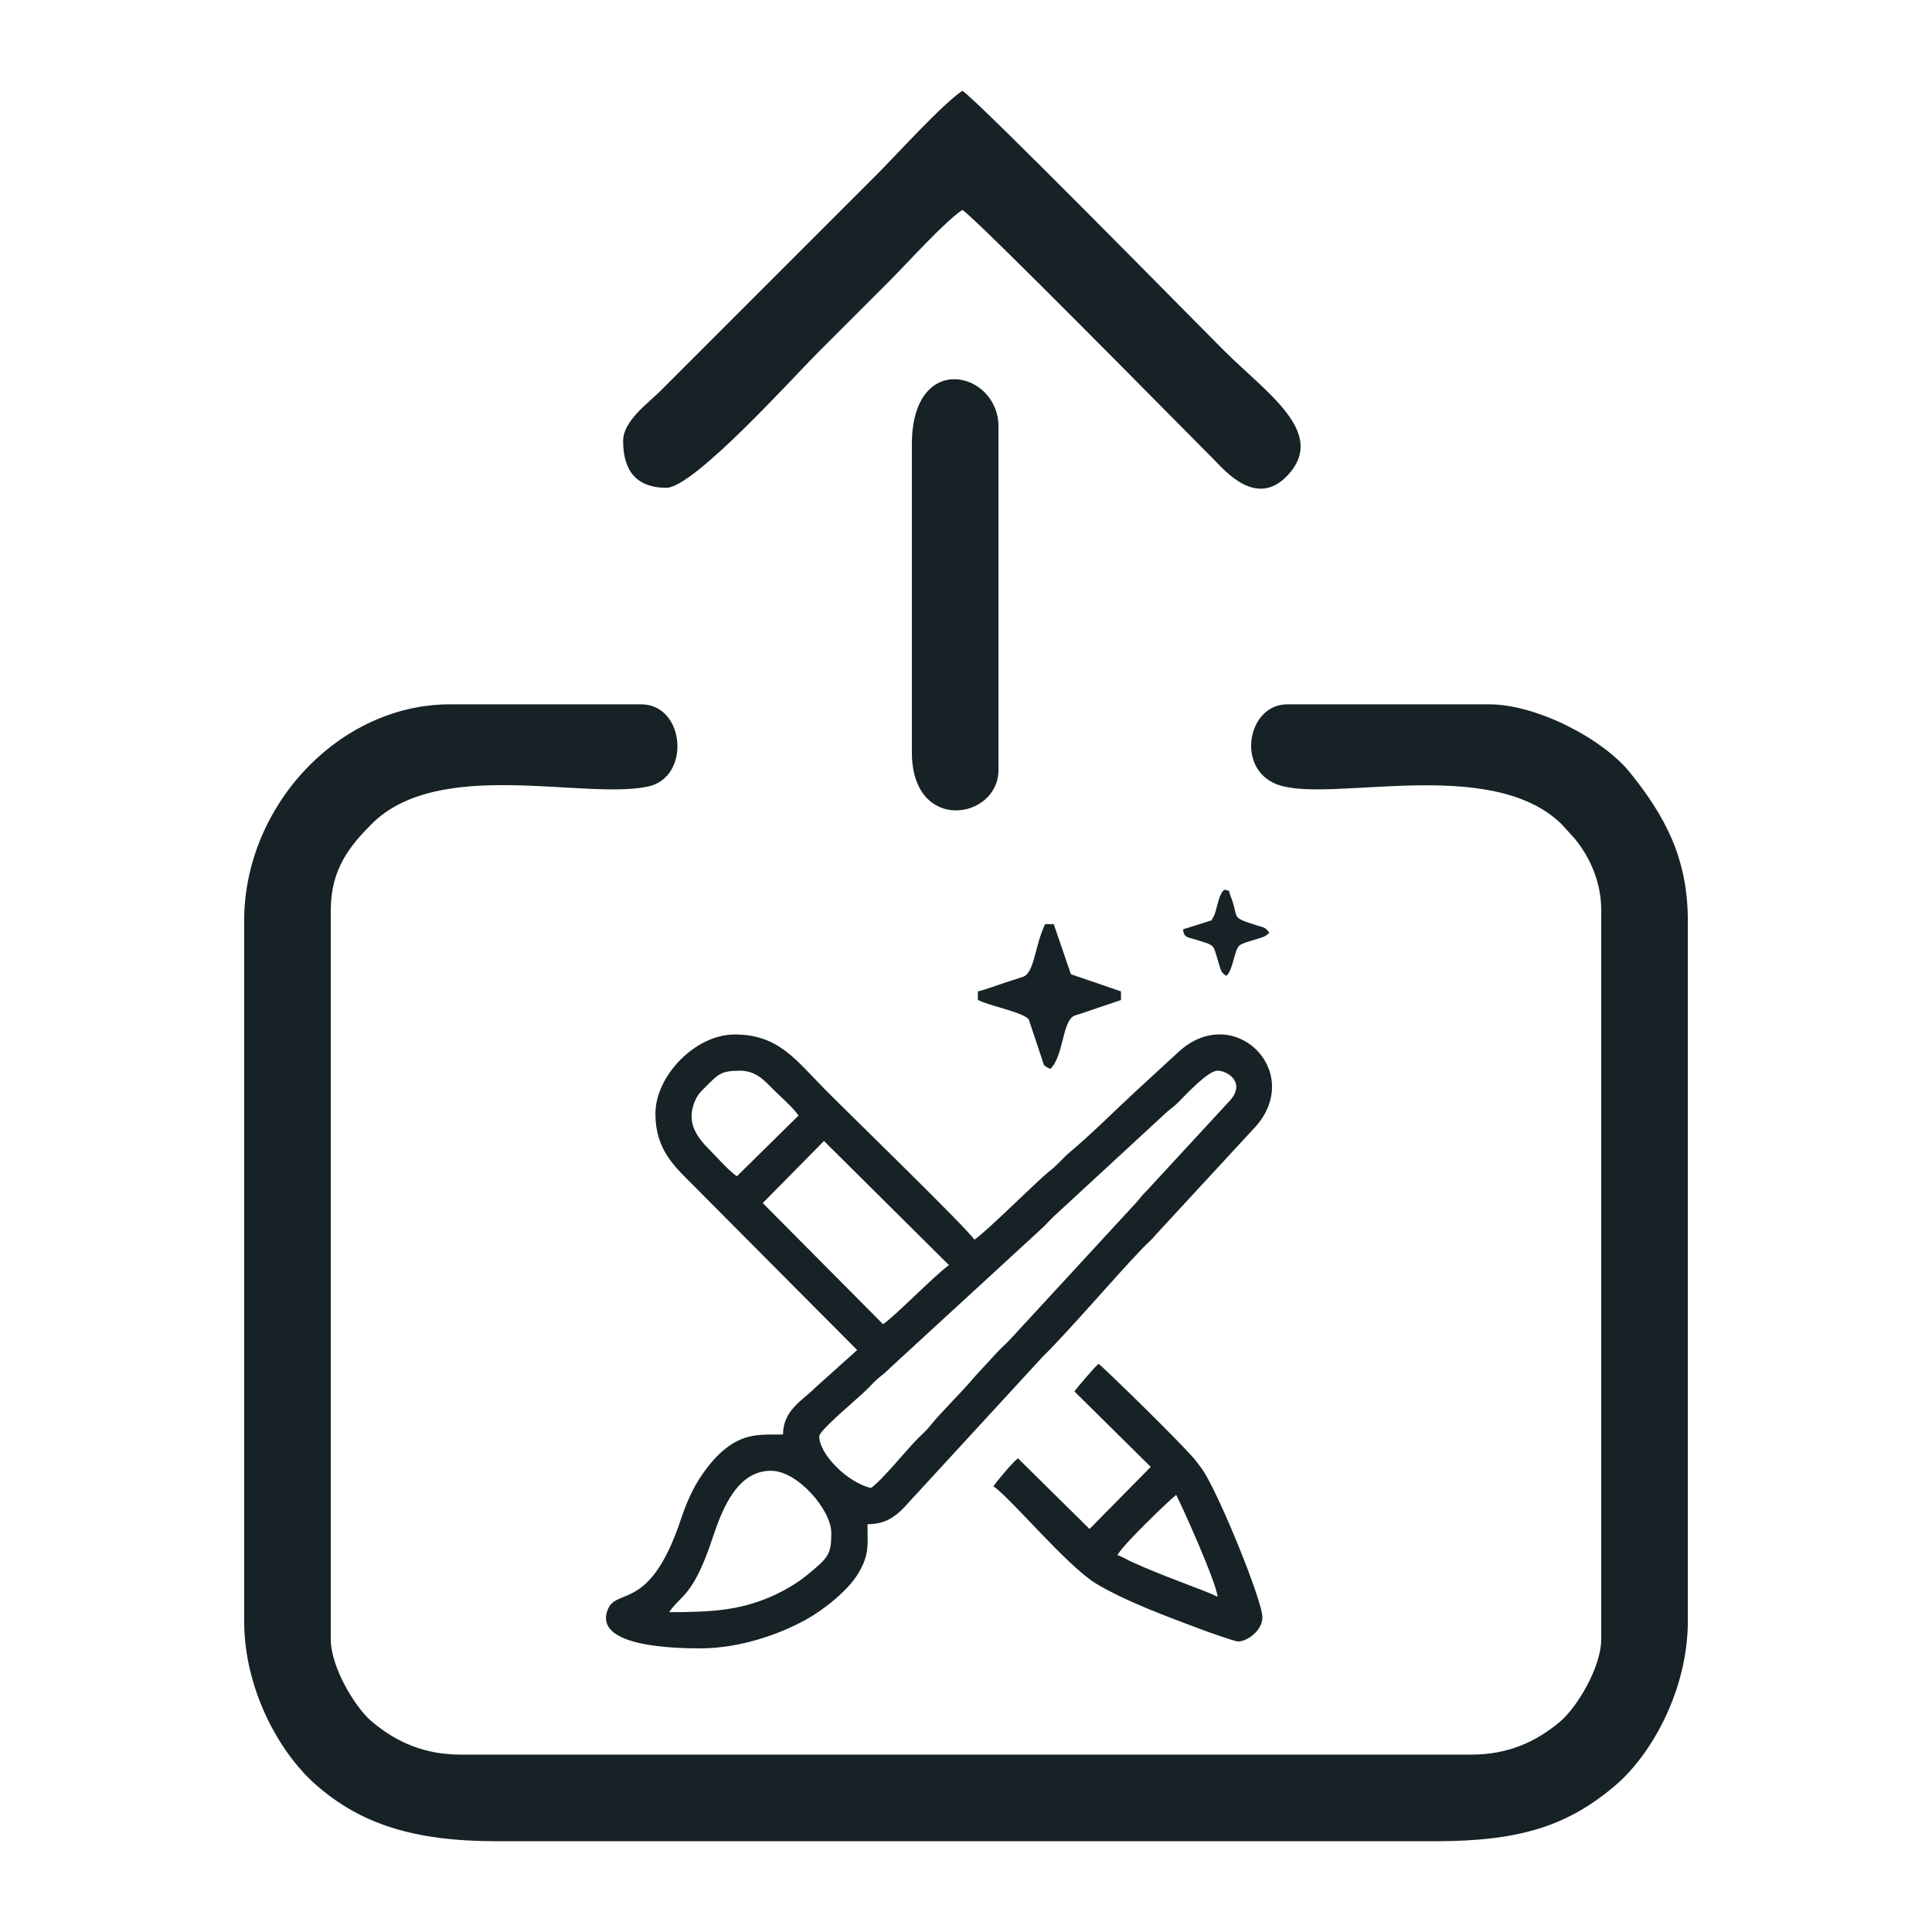
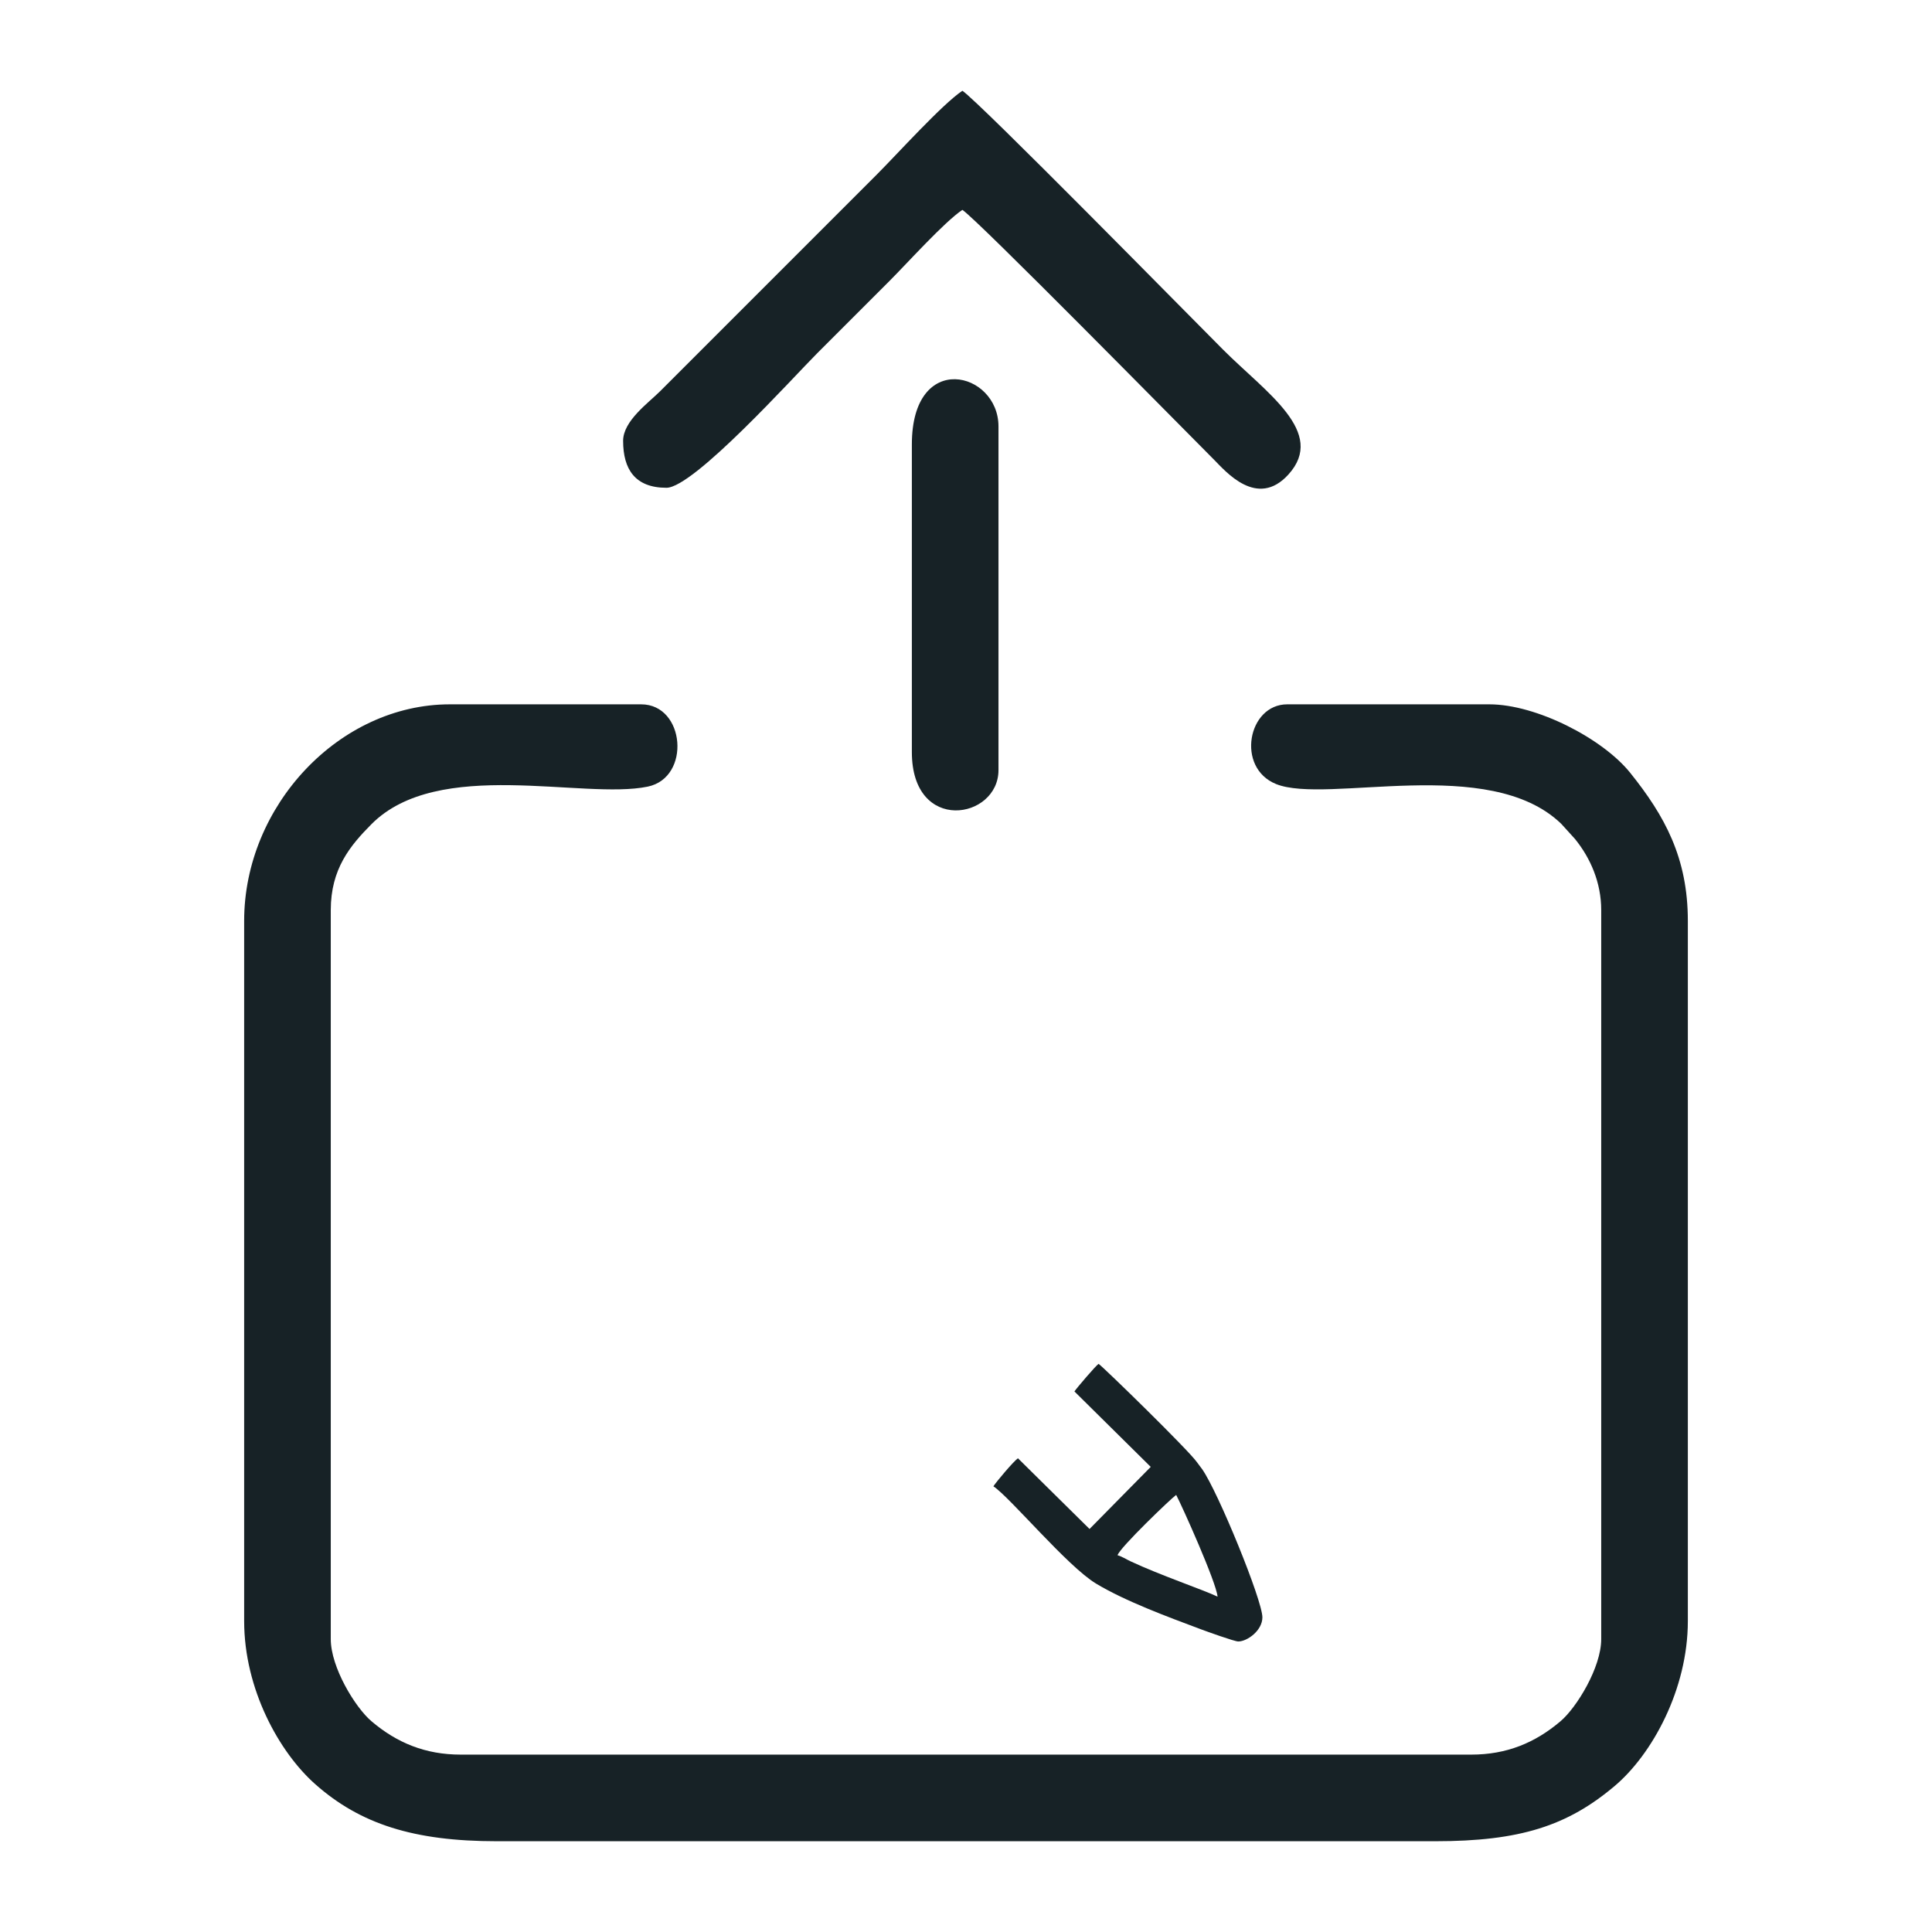
<svg xmlns="http://www.w3.org/2000/svg" xml:space="preserve" width="84.667mm" height="84.667mm" version="1.1" style="shape-rendering:geometricPrecision; text-rendering:geometricPrecision; image-rendering:optimizeQuality; fill-rule:evenodd; clip-rule:evenodd" viewBox="0 0 8466.66 8466.66">
  <defs>
    <style type="text/css">
   
    .fil0 {fill:#172226}
   
  </style>
  </defs>
  <g id="Layer_x0020_1">
    <g id="_2730001089216">
-       <path class="fil0" d="M2932.67 7065.03c52.8,-78.85 104.61,-65.56 191.76,-329.67 43.92,-133.09 110.65,-290 254.1,-290 117.34,0 264.49,172.3 264.49,272.05 0,95.14 -11.87,107.96 -108.15,186.58 -44.84,36.61 -104.58,71.16 -161.59,95.33 -134.85,57.18 -252.02,65.71 -440.61,65.71zm678.25 -2064.89l547.84 544.08c-62.42,43.87 -234.67,222.4 -289.04,258.81l-527.1 -530.86 268.3 -272.03zm-381.72 154.81c-35.38,-24.29 -84.92,-81.19 -117.06,-113.27 -58.69,-58.59 -110.4,-125.56 -62.68,-225.16 11.73,-24.47 26.02,-36.99 43.72,-54.52 53.93,-53.37 64.89,-69.83 149.32,-69.83 70.97,0 108.71,44.42 145.47,81.24 32.08,32.13 88.99,81.68 111.46,115.24l-270.23 266.3zm587.62 1365.98c-103.66,-24.15 -226.7,-148.47 -226.7,-226.7 0,-26.57 174.49,-170.18 209.77,-205.86 16.79,-16.99 31.28,-33.71 49.39,-48.85 24.56,-20.53 33.38,-26.23 56.35,-49.44l653.6 -600.85c19.49,-17.16 34.07,-34.45 52.8,-52.99l491.2 -453.41c21.52,-21.29 35.45,-27.52 56.97,-48.82 33.31,-32.96 132.62,-141.84 175.55,-141.84 46.43,0 129.12,55.88 47.45,138.13l-355.41 385.17c-21.75,21.52 -27.43,28.77 -46.09,52.15l-554.57 601.63c-18.25,19.73 -34.26,33.04 -53.14,52.65l-101.53 110.07c-61.55,73.63 -147.08,154.73 -197.58,218.04 -16.68,20.91 -33.18,34.21 -52.28,53.51 -46.88,47.37 -160.55,187.13 -205.78,217.41zm-944.61 -1639.84c0,156.63 84.41,231.77 164.37,311.72l719.79 723.57 -183.24 164.38c-55.56,56.16 -141.71,99.05 -141.71,205.91 -102.11,0 -172.59,-6.04 -262.39,70.11 -42.69,36.21 -79.21,84.01 -109.47,132.35 -29.6,47.28 -55.96,109.74 -74.93,166.89 -143.45,432.3 -296.26,285.37 -326.55,414.5 -33.7,143.68 287.07,153.2 410.61,153.2 174.21,0 348.91,-62.47 463.45,-125.99 78.38,-43.46 186.4,-128.56 231.6,-206.69 46.82,-80.91 37.97,-120.11 37.97,-211.41 75.55,0 117.98,-30.75 156.94,-69.77l608.12 -661.43c128.91,-127.41 314.71,-347.72 441.99,-479.94 20.29,-21.07 38.23,-34.92 56.07,-57.29l442.54 -479.4c205.08,-242.23 -103.74,-543.24 -343.63,-320.96l-188.92 173.81c-92.44,85.5 -191.23,185.09 -286.73,264.92 -29.83,24.93 -46.45,49.37 -94.04,87.33 -50.79,40.52 -269.37,259.38 -323.82,295.84 -36.04,-53.82 -552.59,-555.16 -651.81,-655.52 -133.52,-135.05 -207.53,-243.74 -398.59,-243.74 -173.33,0 -347.62,181.77 -347.62,347.61z" />
-       <path class="fil0" d="M5154.39 6551.16c25.94,49.02 176.16,383.37 181.36,445.86 -62.27,-29.89 -251.62,-93.99 -381.57,-154.97 -19.28,-9.04 -38.23,-21.46 -56.73,-26.4 8.68,-32.49 236.93,-251.09 256.94,-264.49zm-445.86 -453.41l334.37 330.63 -268.17 272.11 -313.75 -309.85c-20.12,14.08 -93.44,101.57 -107.62,122.74 74.28,49.74 324.19,350.82 450.05,426.54 128.62,77.38 312.96,145.26 457.87,199.58 24.04,9.02 148.55,53.99 165.15,53.99 39.18,0 105.8,-47.81 105.8,-105.79 0,-74.66 -194.83,-551.53 -264.44,-649.95 -8.85,-12.51 -13.91,-17.68 -22.64,-30.25 -36.11,-51.95 -409.72,-416.53 -430.82,-430.66 -12.67,8.48 -95.05,104.87 -105.8,120.91z" />
-       <path class="fil0" d="M4285.35 4344.56l0 37.78c60.17,28.87 204.26,55 223.45,86.38l56.71 170c11.44,35.57 5.8,29.26 37.23,45.89 59.01,-55.98 51.77,-210.45 106.18,-233.87 4.57,-1.97 21.91,-6.89 28.75,-9.04l174.9 -59.36 0 -37.78 -219.54 -75.19 -75.18 -219.53 -37.78 0c-45.5,94.82 -46.11,209.13 -94.82,230.13l-85.58 27.76c-34.6,11.53 -77.16,28.17 -114.32,36.83z" />
-       <path class="fil0" d="M5184.62 4072.51c3.15,37.85 20.96,34.28 53.7,44.53 91.31,28.61 75.72,19.37 100.24,96.25 10.82,33.95 9.11,45.93 34.98,63.25 30.17,-22.1 33.61,-108.65 56.94,-131.98 10.38,-10.37 50.96,-21.24 64.94,-25.74 33.23,-10.68 47.72,-10.83 67.04,-31.2 -16.73,-24.98 -24.38,-22.67 -57.5,-33.19 -118.44,-37.6 -72,-27.18 -112.7,-129.11 -10.2,-25.53 4.1,-18.51 -26.28,-26.62 -29.18,21.38 -31.76,95.27 -50.57,123.23 -13.12,19.5 7.24,5.42 -27.22,18.13l-103.57 32.45z" />
+       <path class="fil0" d="M5154.39 6551.16c25.94,49.02 176.16,383.37 181.36,445.86 -62.27,-29.89 -251.62,-93.99 -381.57,-154.97 -19.28,-9.04 -38.23,-21.46 -56.73,-26.4 8.68,-32.49 236.93,-251.09 256.94,-264.49zm-445.86 -453.41l334.37 330.63 -268.17 272.11 -313.75 -309.85c-20.12,14.08 -93.44,101.57 -107.62,122.74 74.28,49.74 324.19,350.82 450.05,426.54 128.62,77.38 312.96,145.26 457.87,199.58 24.04,9.02 148.55,53.99 165.15,53.99 39.18,0 105.8,-47.81 105.8,-105.79 0,-74.66 -194.83,-551.53 -264.44,-649.95 -8.85,-12.51 -13.91,-17.68 -22.64,-30.25 -36.11,-51.95 -409.72,-416.53 -430.82,-430.66 -12.67,8.48 -95.05,104.87 -105.8,120.91" />
    </g>
    <path class="fil0" d="M1069.97 4035.62l0 3068.45c0,297.34 152.63,574.4 312.46,715.64 196.23,173.4 430.29,249.18 794.71,249.18l4112.36 0c372.22,0 579.75,-67.63 786.25,-241.84 164.23,-138.55 320.93,-423.95 320.93,-722.98l0 -3068.45c0,-276.72 -101.51,-460.69 -252.62,-648.95 -120.63,-150.29 -411.12,-300.06 -617.31,-300.06l-885.73 0c-172.48,0 -225.65,277.91 -48.81,349.33 222.69,89.93 933.55,-130.99 1249.46,174.04l60.2 66.34c68.44,84.12 115.2,192.06 115.2,311.85l0 3194.98c0,124.15 -107.39,299.52 -178.1,359.67 -111.86,95.17 -236.86,146.47 -391.3,146.47l-4428.69 0c-154.45,0 -279.45,-51.3 -391.3,-146.47 -70.71,-60.15 -178.11,-235.52 -178.11,-359.67l0 -3194.98c0,-180.24 84.72,-281.99 177.75,-375.84 292.94,-295.47 927.17,-106.58 1211.02,-165.05 190.93,-39.32 164.45,-360.67 -28.53,-360.67l-838.28 0c-485.18,0 -901.56,445.24 -901.56,949.01z" />
    <path class="fil0" d="M3996.07 1947.8l0 1348.13c0,359.92 379.61,295.02 379.61,79.09l0 -1506.3c0,-241.31 -379.61,-336.59 -379.61,79.08z" />
    <path class="fil0" d="M2730.73 1931.99c0,124.17 52.12,205.62 189.8,205.62 119.49,0 556.36,-485.19 660.35,-589.18 109.31,-109.31 207.03,-207.02 316.34,-316.33 79.95,-79.96 240.85,-259.19 320.29,-312.39 69.09,46.27 949.67,941.4 1103.21,1095.32 49.69,49.8 188.39,215.52 325.48,64.49 168.29,-185.39 -96.73,-357.7 -285.93,-546.9 -148.13,-148.14 -1067.62,-1084.54 -1142.76,-1134.86 -89.02,59.61 -284.81,276.9 -375.65,367.74l-949.01 949.01c-51.8,51.8 -162.12,130.1 -162.12,217.48z" />
  </g>
</svg>